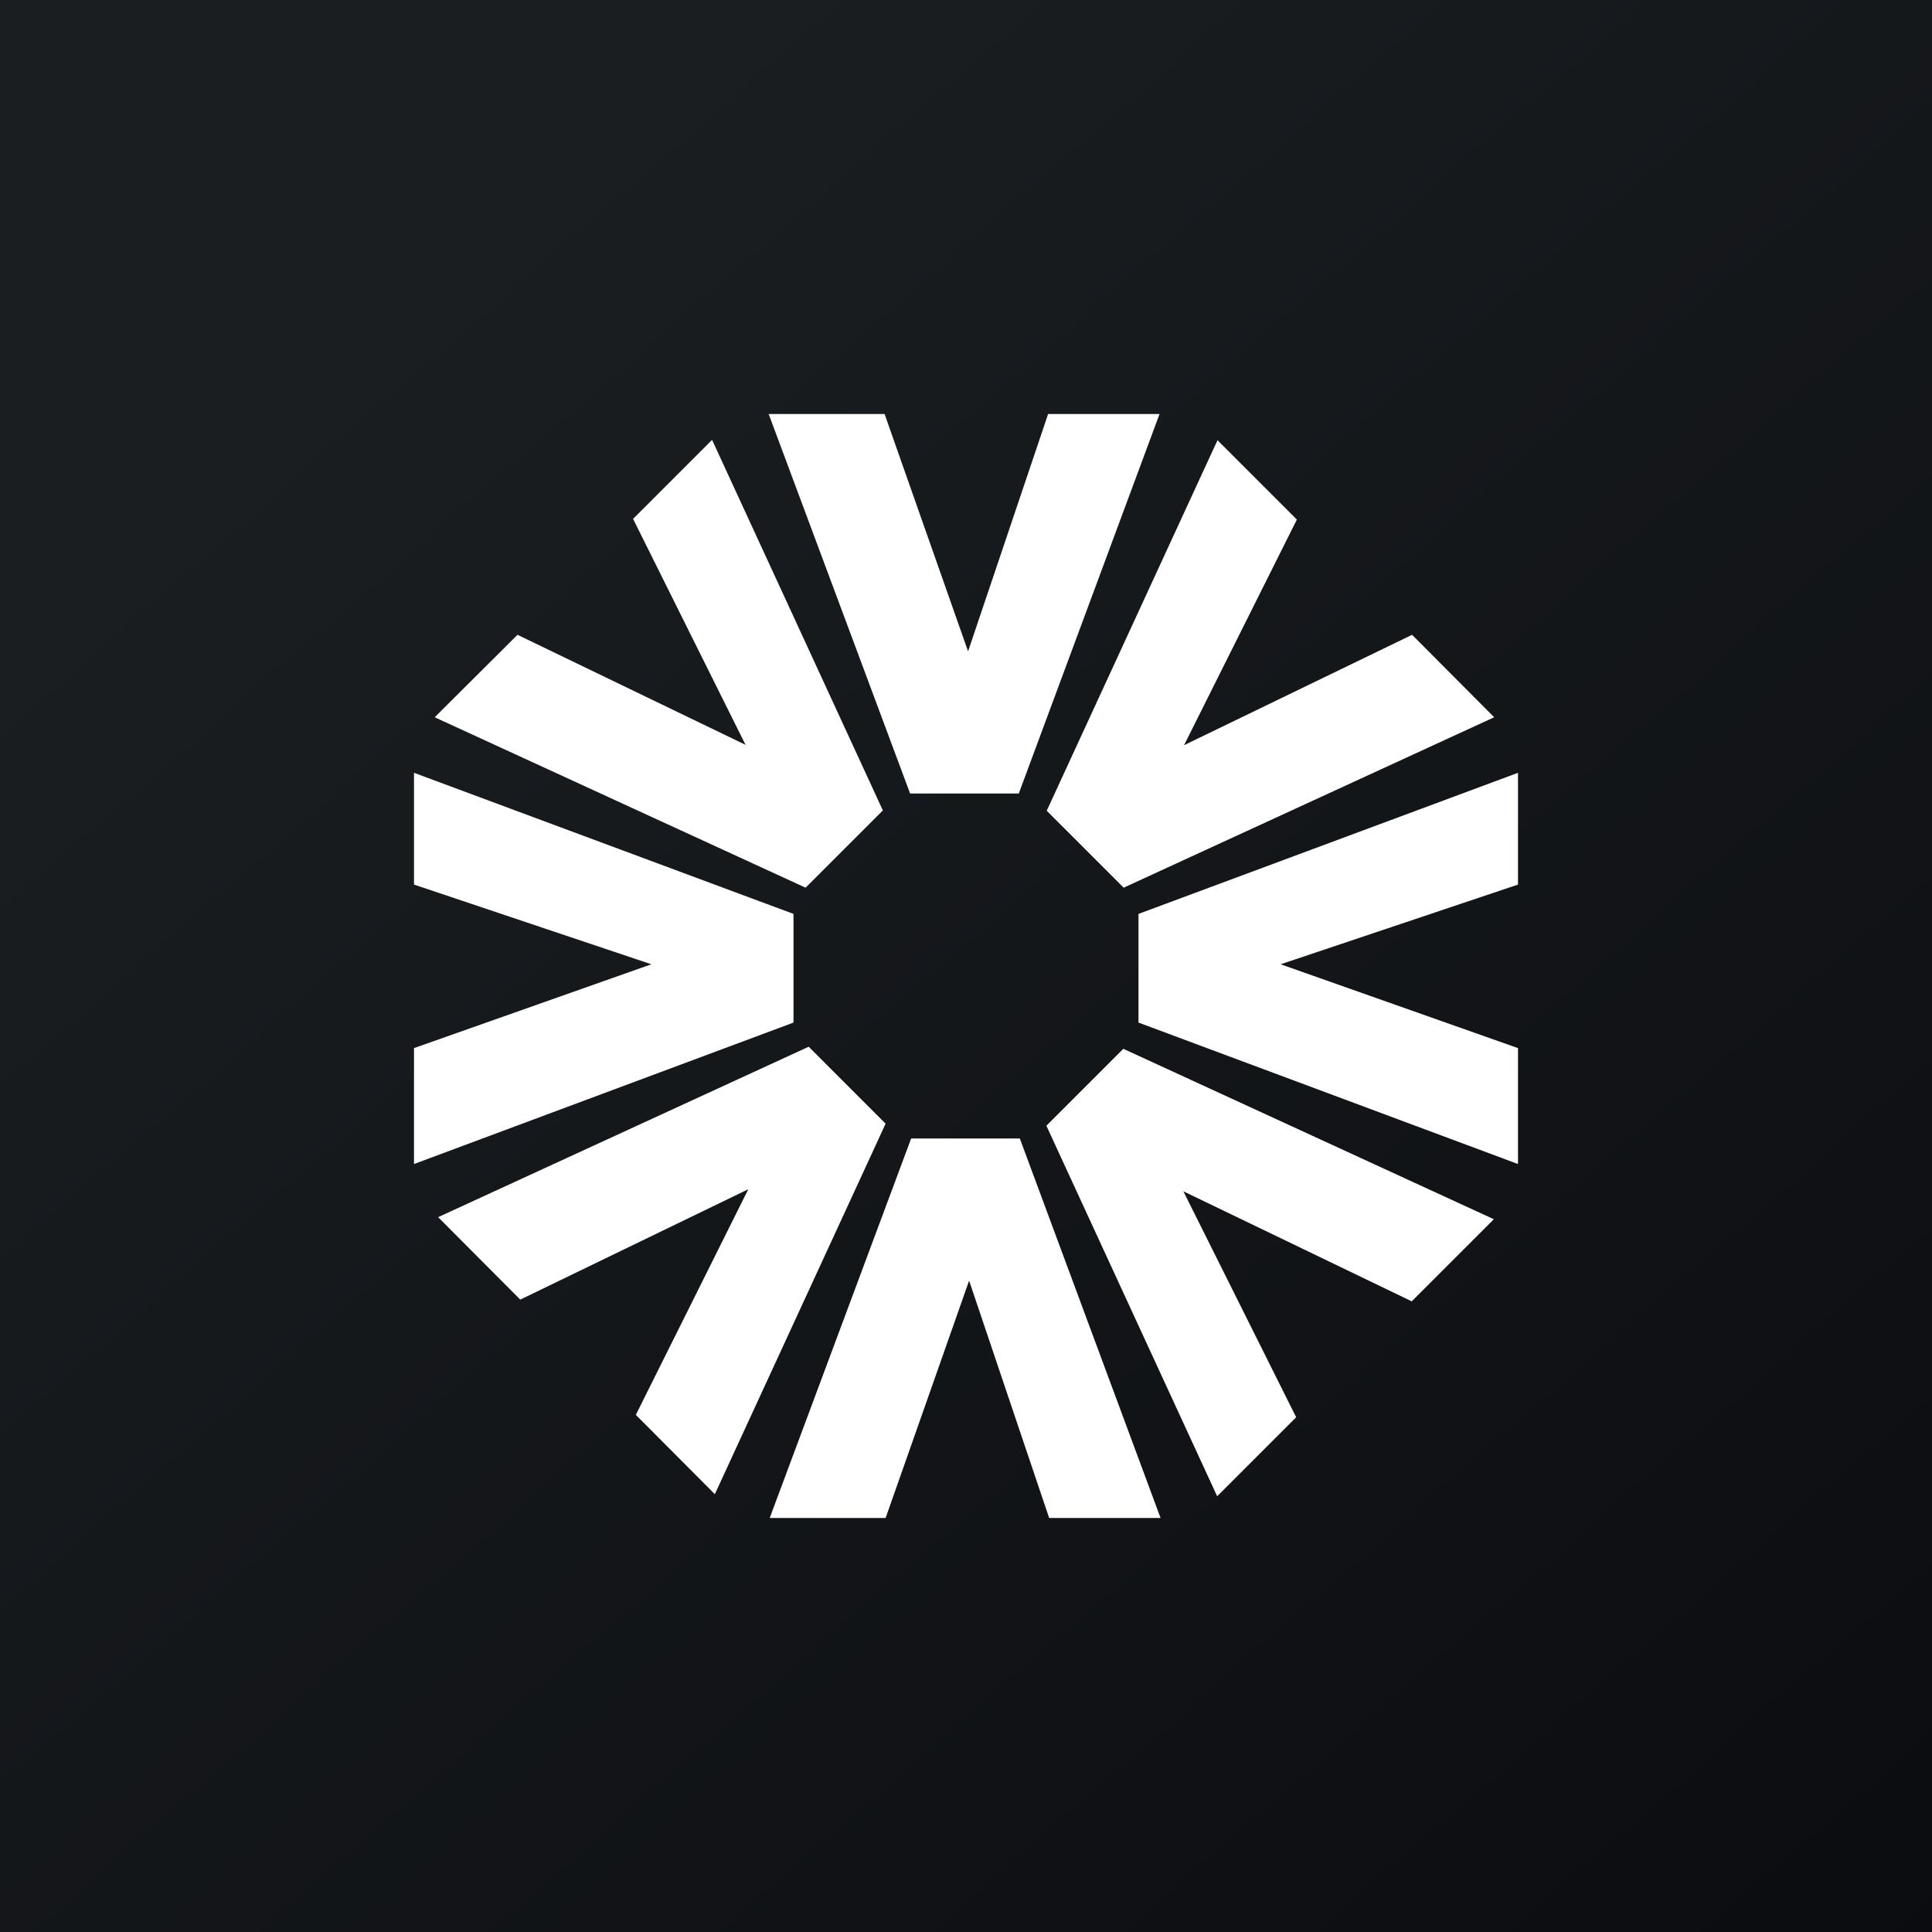
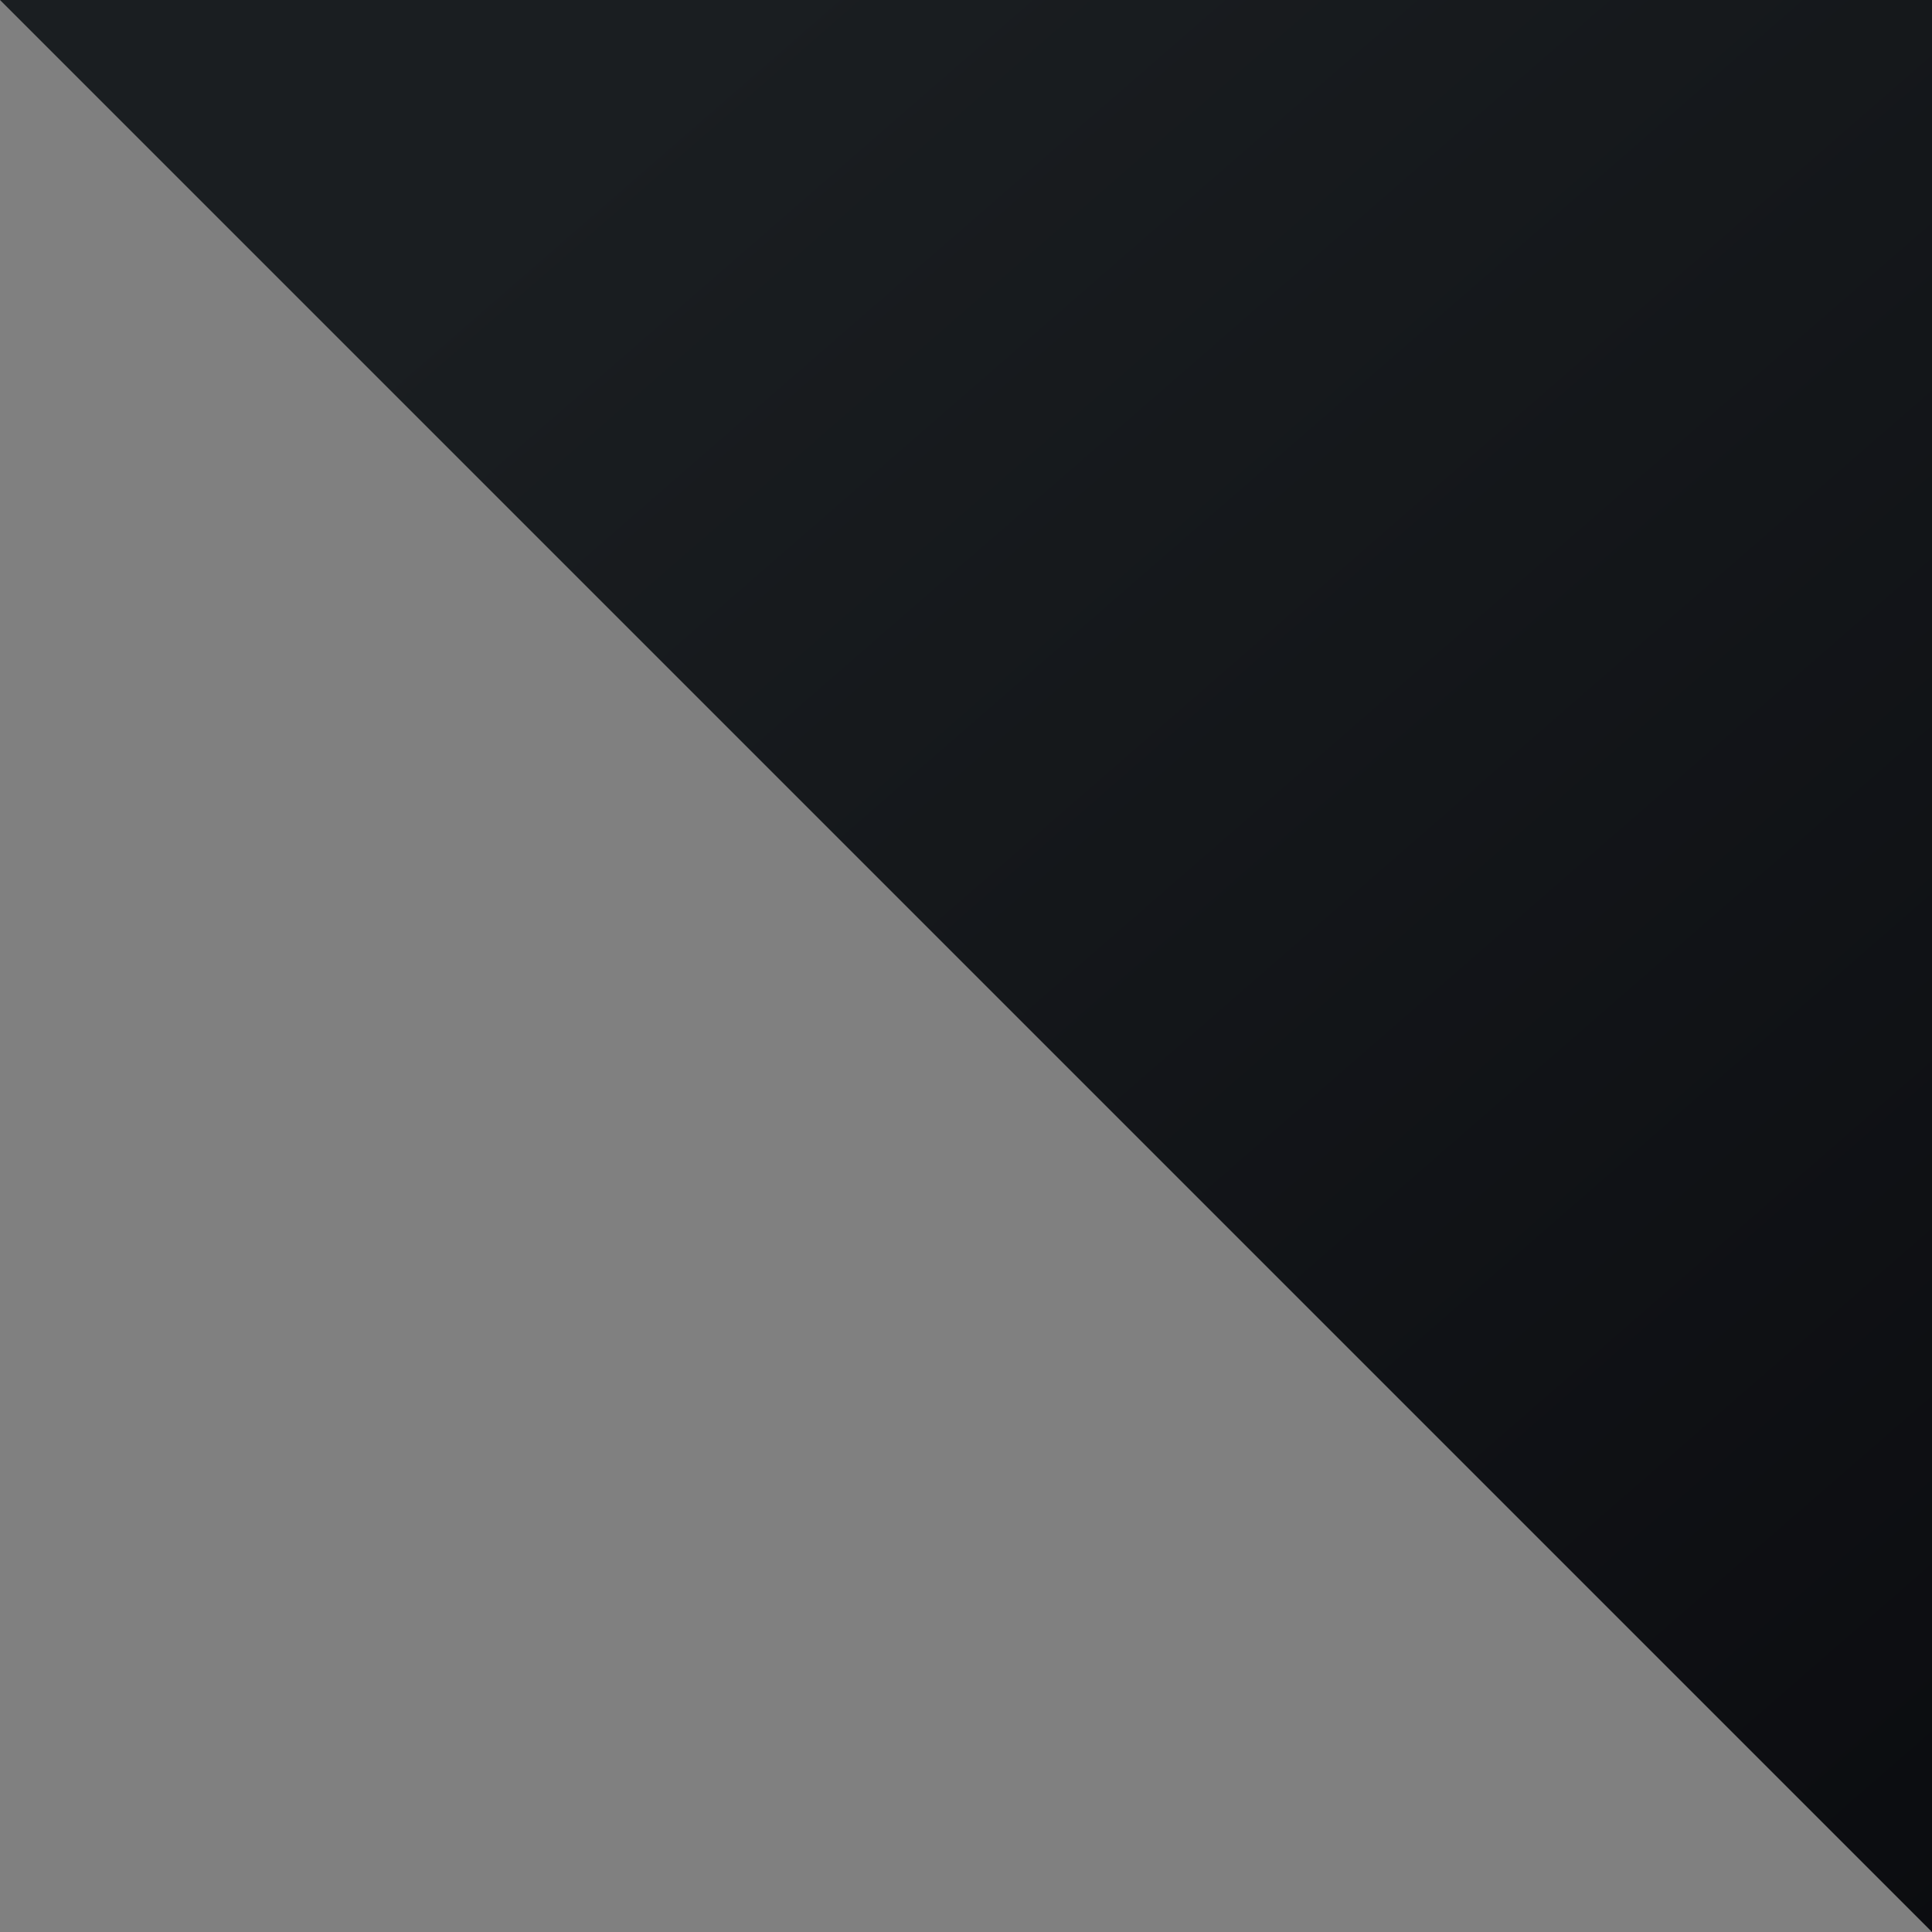
<svg xmlns="http://www.w3.org/2000/svg" width="56" height="56" viewBox="0 0 56 56">
  <rect x="0" y="0" width="56" height="56" fill="#808080" stroke="none" />
-   <path fill="url(#a1151mnux)" d="M0 0h56v56H0z" />
-   <path d="m22.28 12 4.1 11h3.15l4.08-11h-3.23l-2.32 6.88L25.64 12h-3.36Zm.03 32 4.1-11h3.15l4.08 11h-3.23l-2.32-6.88L25.67 44h-3.36ZM33 29.64l11 4.1v-3.36l-6.88-2.43L44 25.64V22.4l-11 4.09v3.15Zm-21 4.1 11-4.1v-3.15L12 22.4v3.24l6.88 2.31L12 30.38v3.37Zm11.35-8.01L12.6 20.79 15 18.4l6.61 3.19-3.26-6.55 2.29-2.29 4.95 10.74-2.23 2.23Zm19.96-4.94-10.74 4.94-2.23-2.23 4.95-10.74 2.3 2.3-3.27 6.54 6.61-3.2 2.38 2.39ZM32.56 30.4l10.74 4.94-2.38 2.38-6.62-3.19 3.27 6.55-2.29 2.29-4.95-10.74 2.23-2.23ZM12.7 35.28l10.74-4.94 2.23 2.23-4.95 10.74-2.29-2.3 3.26-6.54-6.61 3.2-2.38-2.39Z" fill="#fff" />
+   <path fill="url(#a1151mnux)" d="M0 0h56v56z" />
  <defs>
    <linearGradient id="a1151mnux" x1="10.42" y1="9.71" x2="68.15" y2="76.02" gradientUnits="userSpaceOnUse">
      <stop stop-color="#1A1E21" />
      <stop offset="1" stop-color="#06060A" />
    </linearGradient>
  </defs>
</svg>